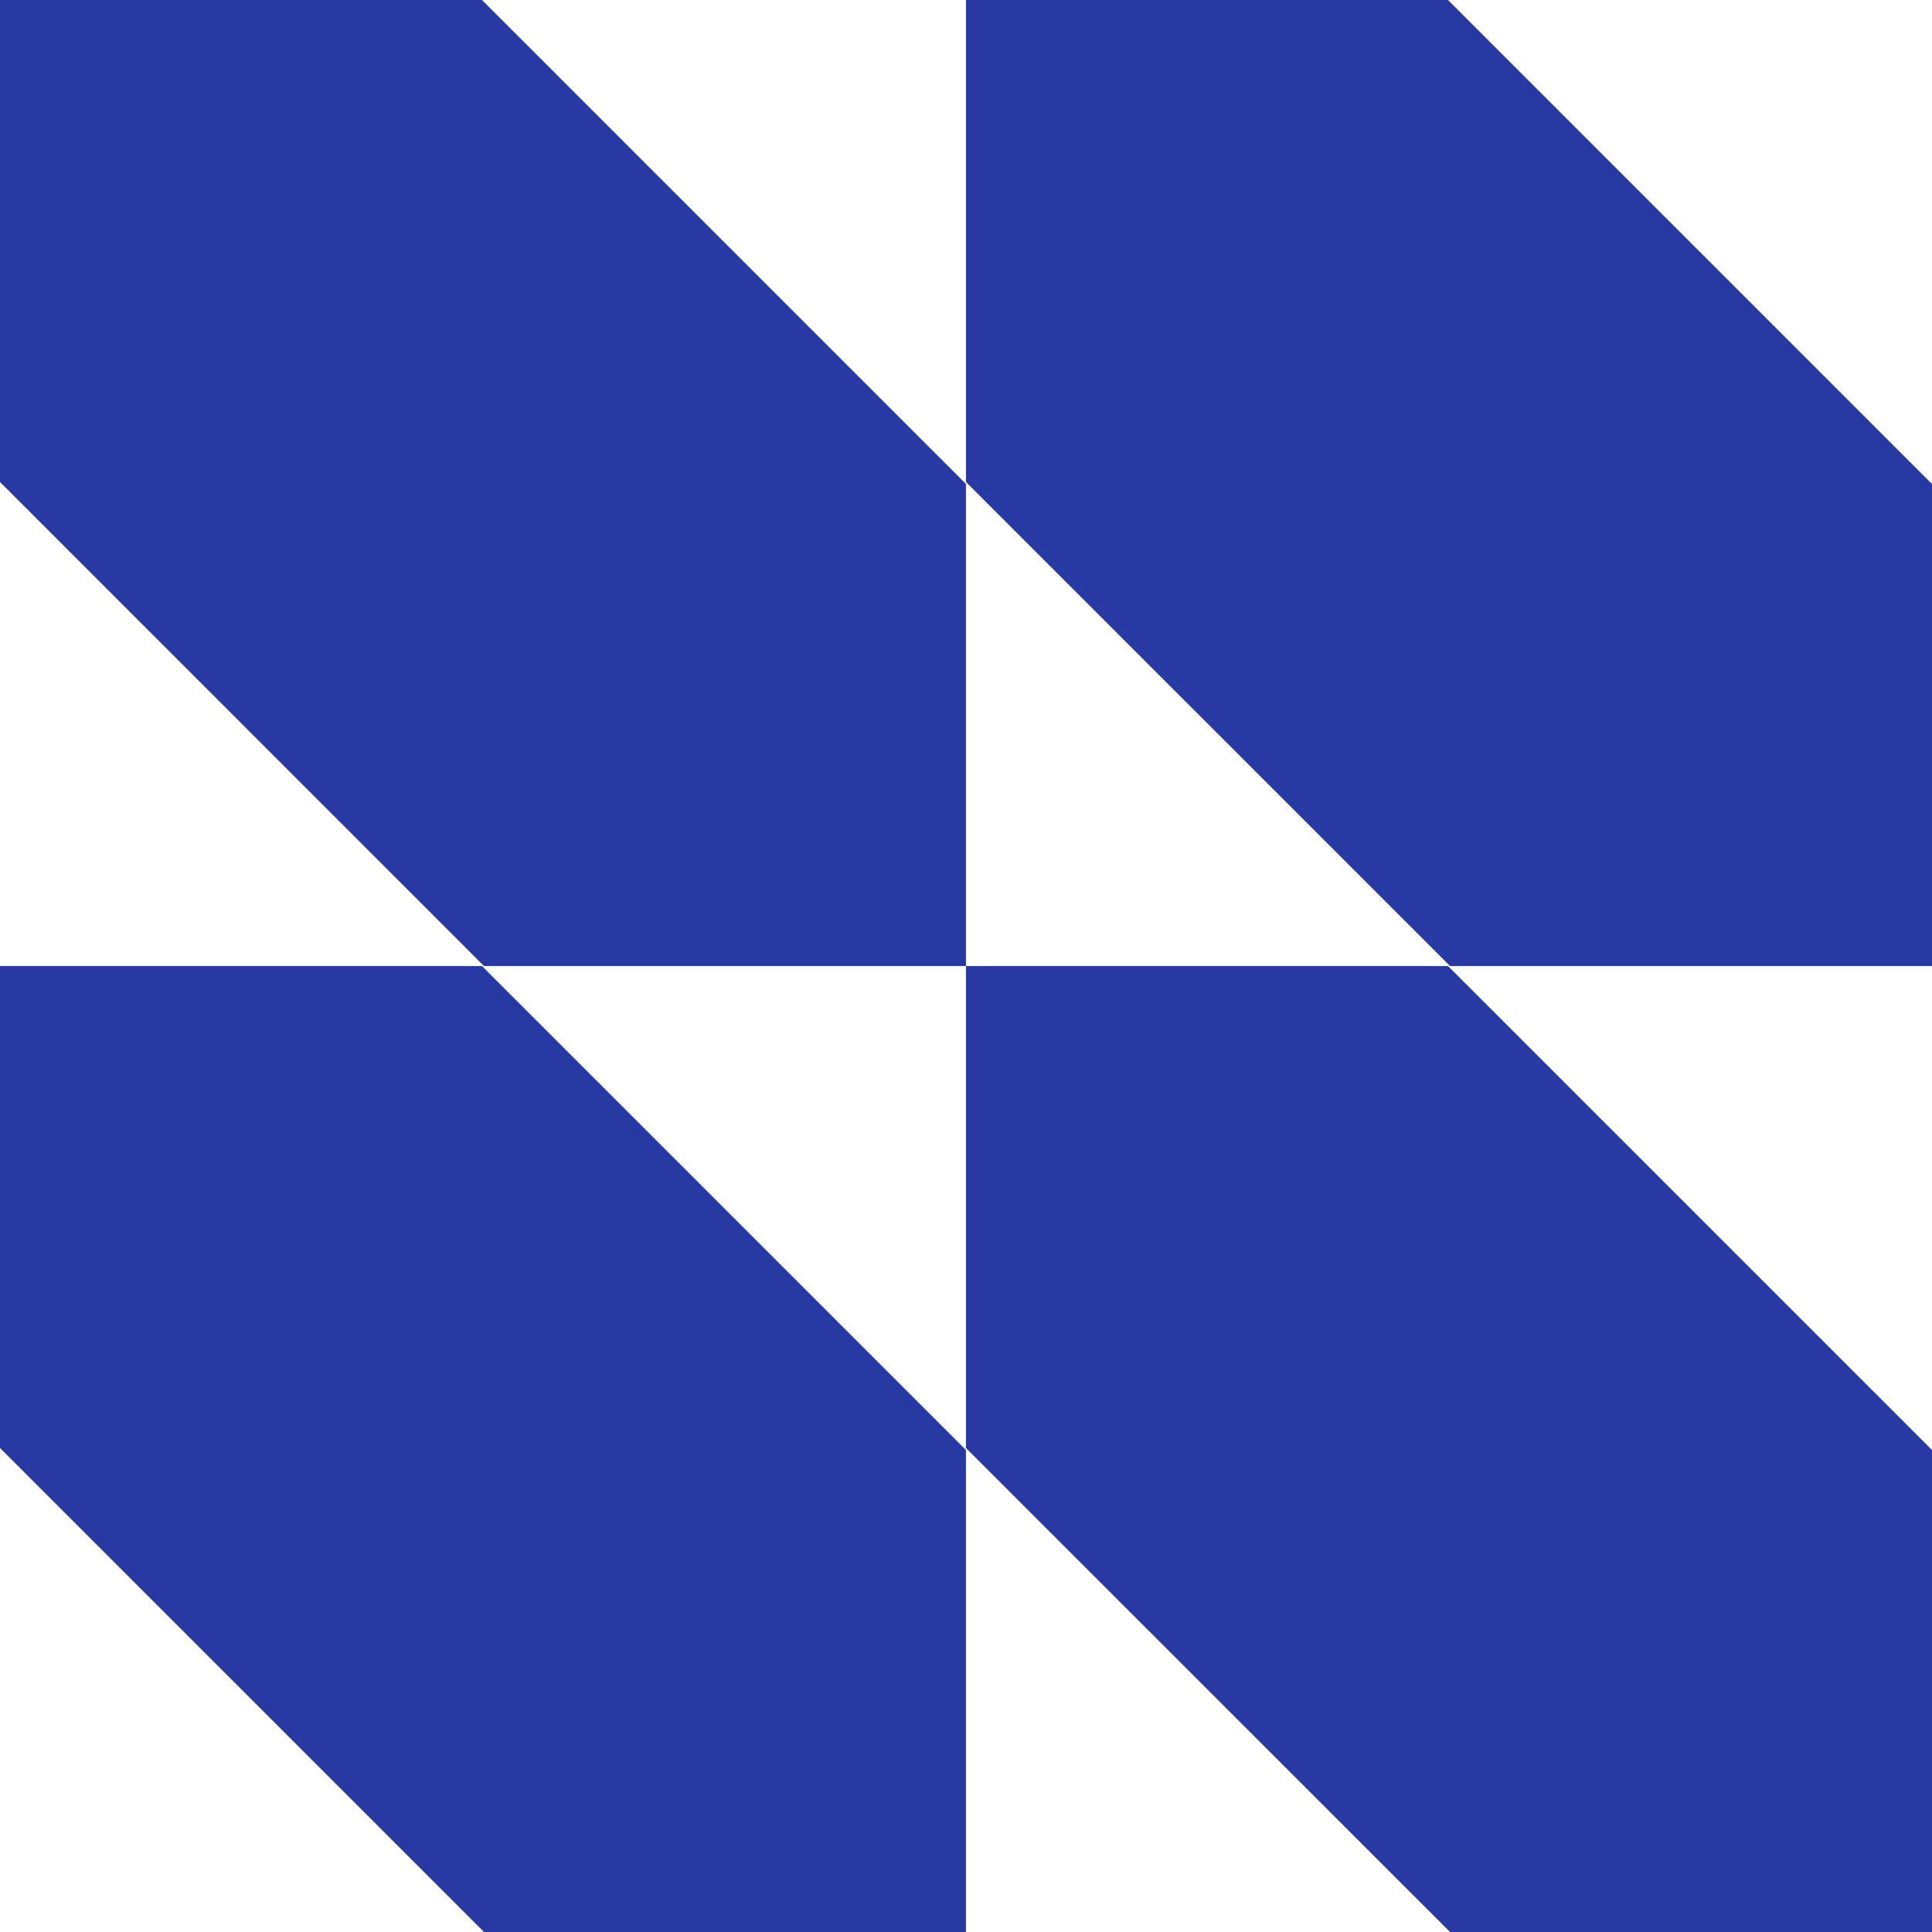
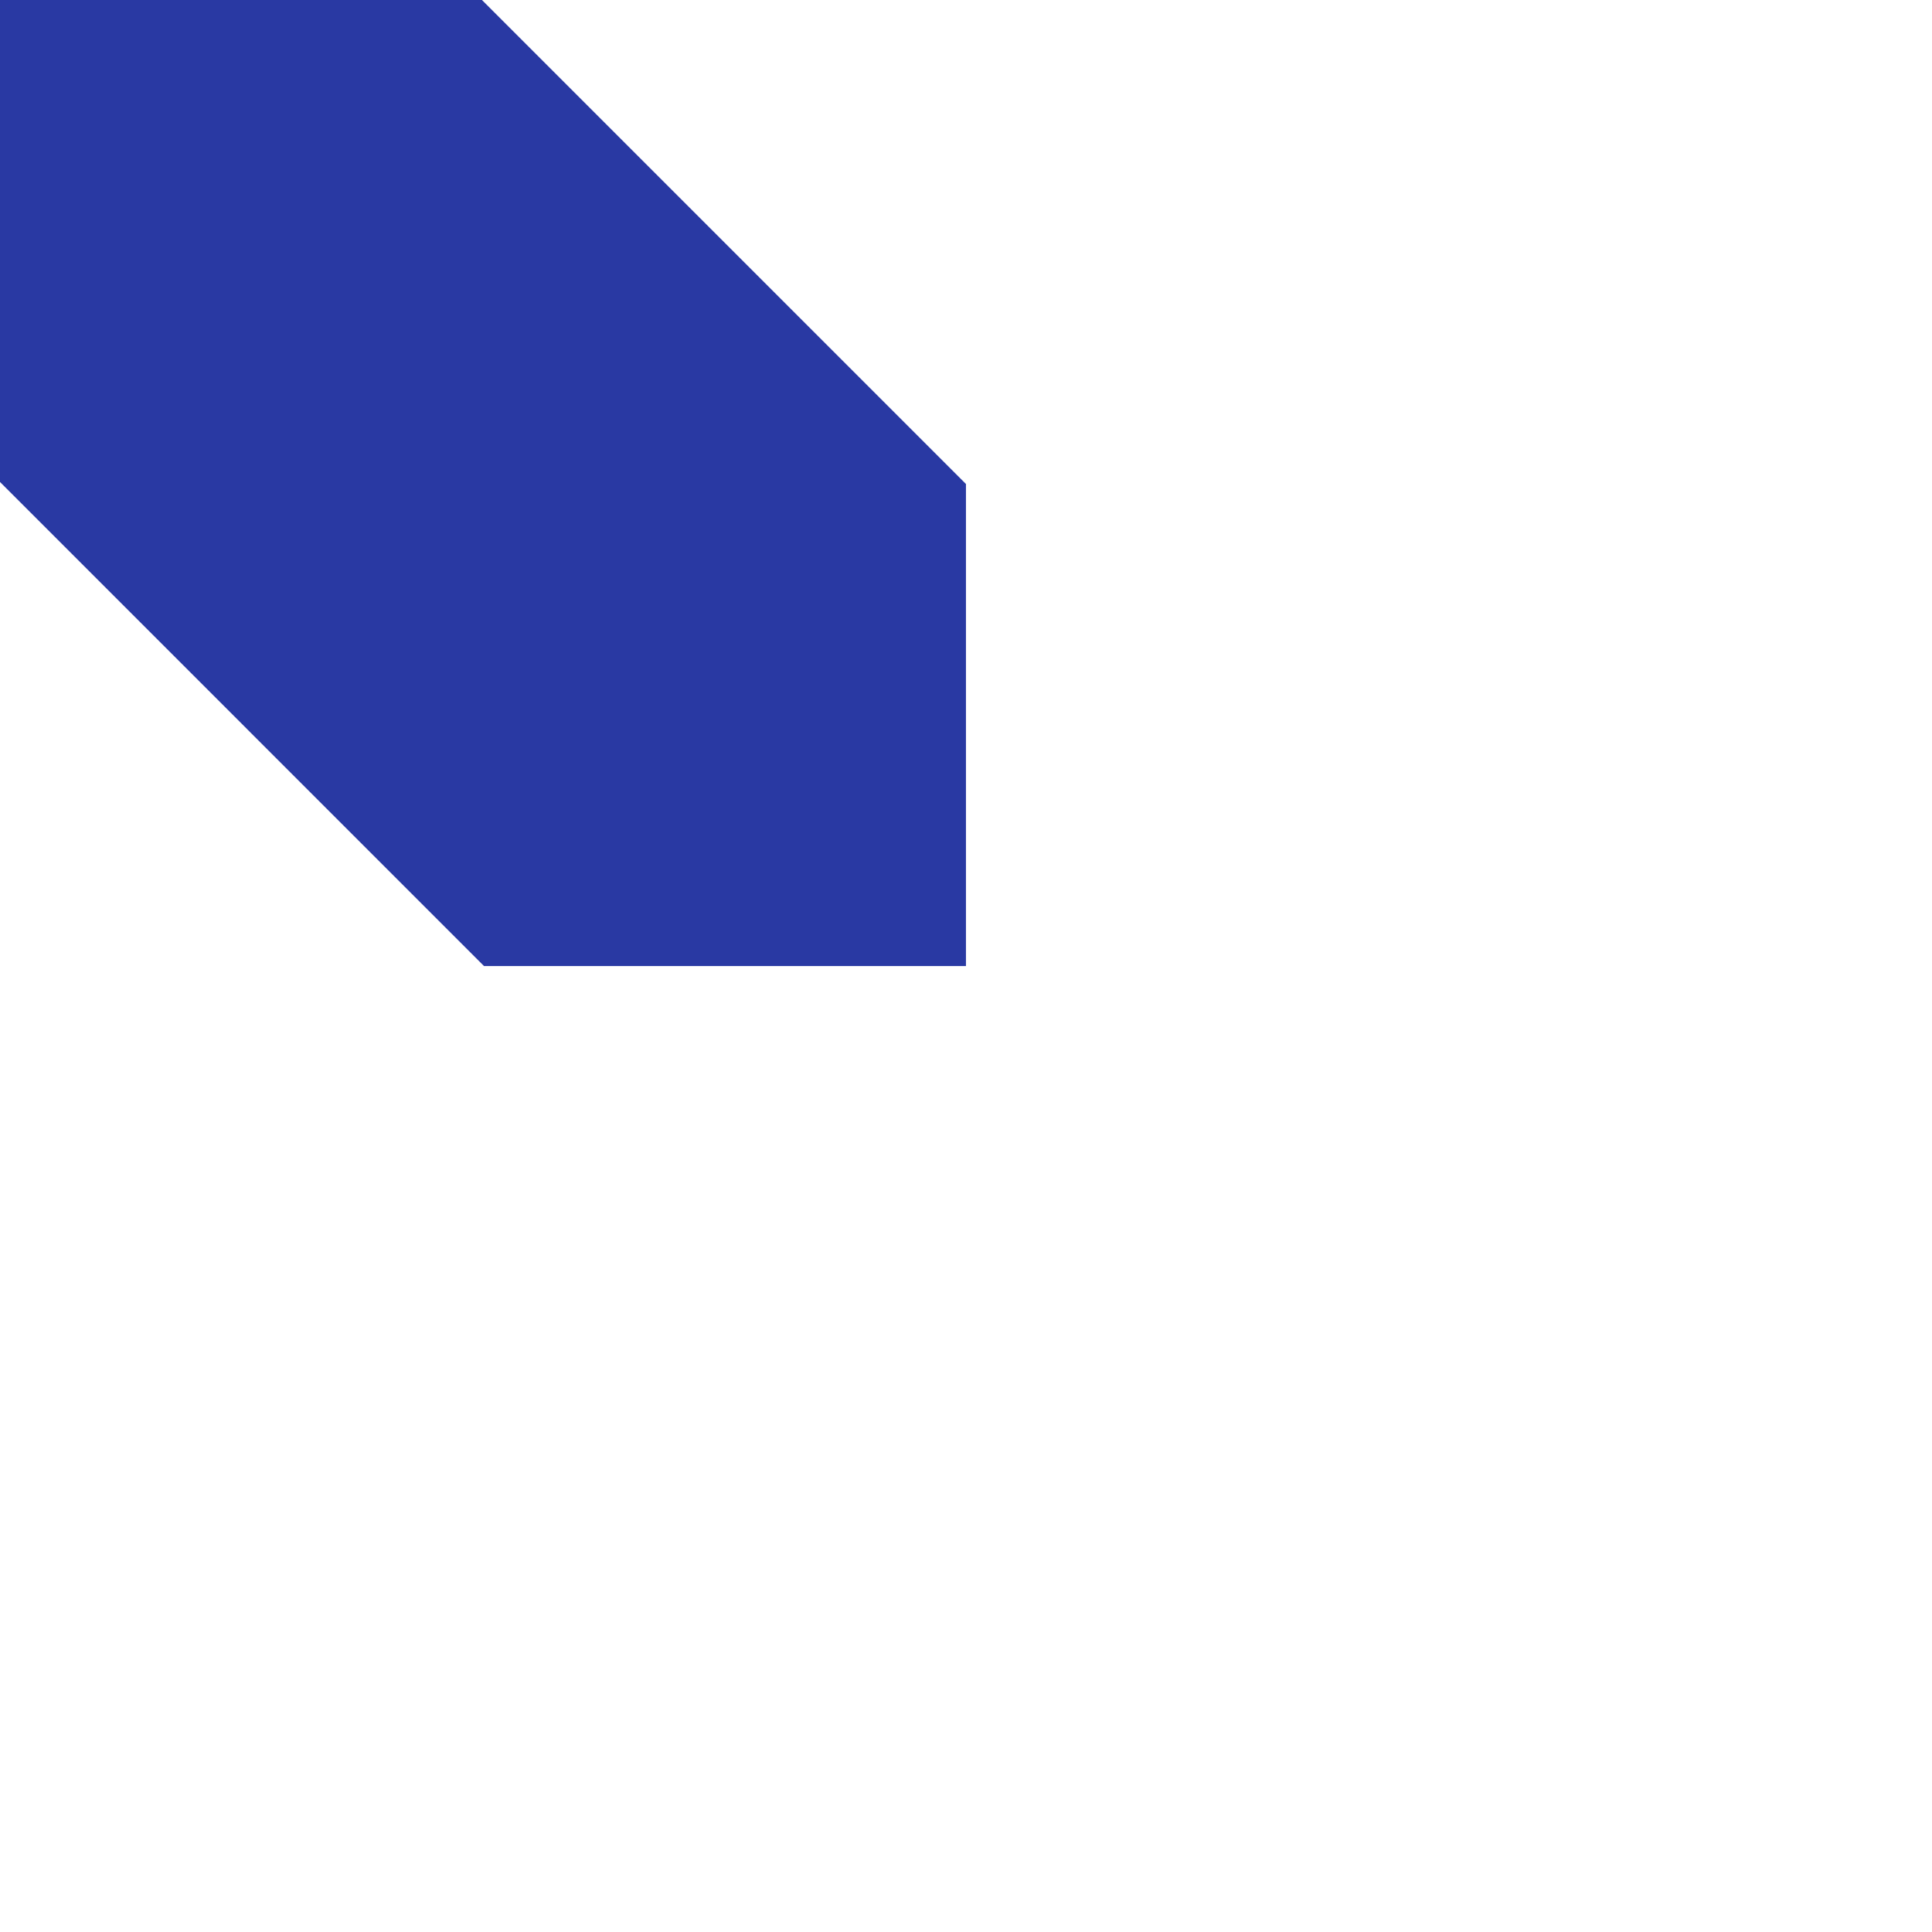
<svg xmlns="http://www.w3.org/2000/svg" preserveAspectRatio="none" width="100%" height="100%" overflow="visible" style="display: block;" viewBox="0 0 84 84" fill="none">
  <g id="Group 392">
-     <path id="path162" d="M84 84V63.045L62.957 42.002H41.998V62.957L63.045 84H84Z" fill="#2939A3" />
-     <path id="path163" d="M41.998 84V63.045L20.955 42.002H0V62.957L21.043 84H41.998Z" fill="#2939A3" />
-     <path id="path164" d="M84 42.002V21.043L62.957 0H41.998V20.956L63.045 42.002H84Z" fill="#2939A3" />
    <path id="path165" d="M41.998 42.002V21.043L20.955 0H0V20.956L21.043 42.002H41.998Z" fill="#2939A3" />
  </g>
</svg>